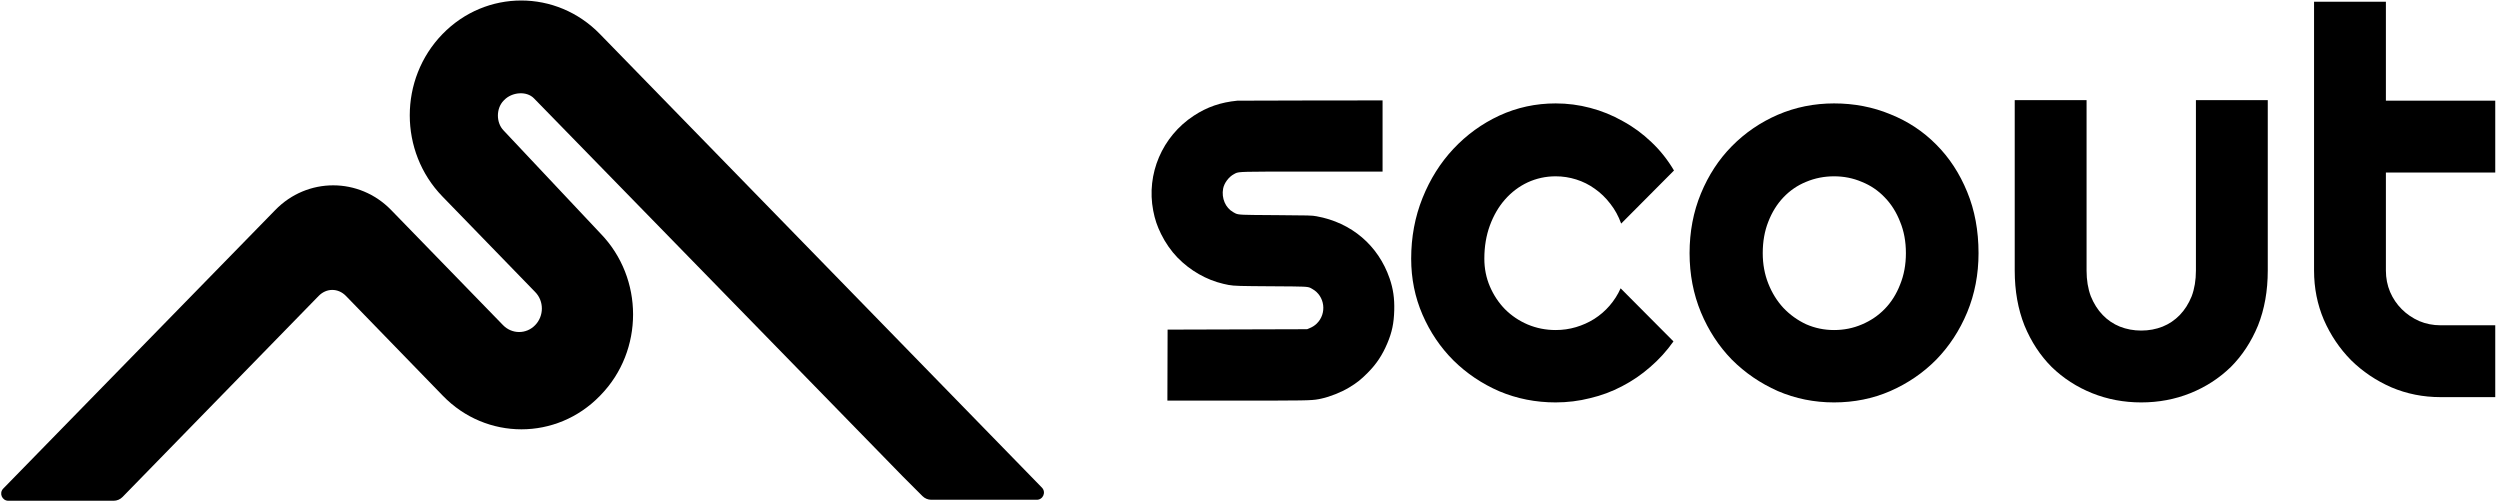
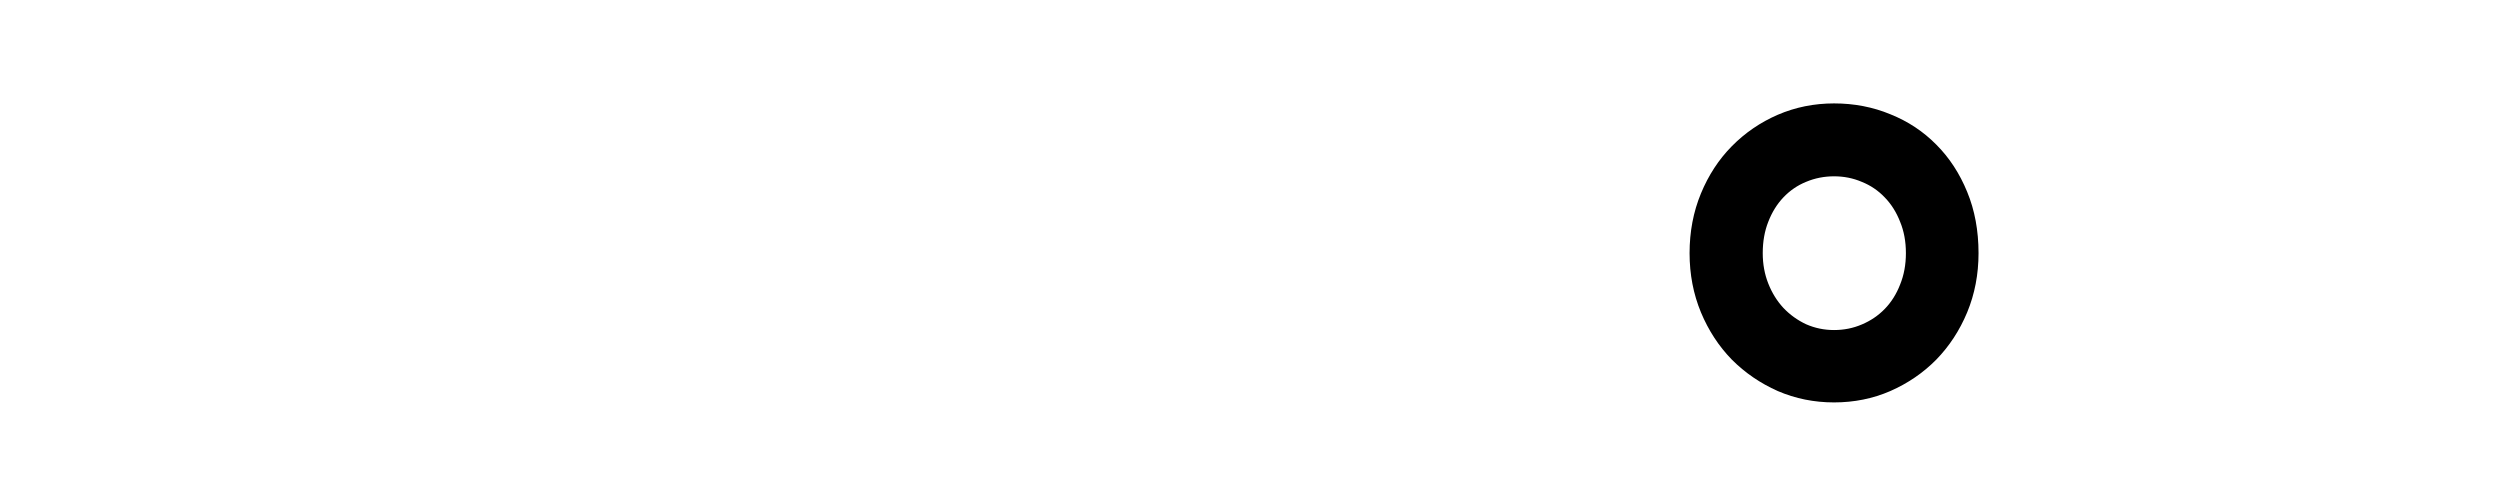
<svg xmlns="http://www.w3.org/2000/svg" width="100%" height="100%" viewBox="0 0 632 127" fill="none">
-   <path d="M80.546 74.822L30.98 125.637C30.386 126.247 29.571 126.592 28.719 126.592H2.115C0.511 126.592 -0.301 124.662 0.819 123.515L69.577 53.105C77.669 44.769 90.798 44.769 98.891 53.105L127.163 82.192C129.421 84.517 133.068 84.517 135.291 82.192C137.548 79.866 137.548 76.109 135.291 73.82L111.846 49.67C100.836 38.329 100.836 19.975 111.846 8.633C122.856 -2.708 140.674 -2.708 151.684 8.633L263.391 123.262C264.515 124.408 263.703 126.341 262.098 126.341H235.435C234.598 126.341 233.796 126.009 233.205 125.418L228.224 120.438L134.994 24.869C133.084 22.901 129.386 23.305 127.476 25.273L127.302 25.452C125.392 27.42 125.392 31.008 127.302 32.976L151.823 59.044C162.764 70.314 162.799 88.632 151.823 99.901L151.65 100.08C140.709 111.35 122.926 111.35 111.985 100.08L87.464 74.822C85.484 72.782 82.526 72.782 80.546 74.822Z" fill="currentColor" />
-   <path d="M604.557 97.924C608.43 99.571 612.569 100.394 616.977 100.394H630.799V82.232H616.977C615.062 82.232 613.259 81.876 611.568 81.163C609.876 80.407 608.407 79.405 607.161 78.159C605.914 76.912 604.935 75.466 604.223 73.818C603.511 72.127 603.154 70.324 603.154 68.41V43.608H630.799V25.445H603.154V0.434H584.992V68.41C584.992 72.817 585.816 76.957 587.463 80.83C589.154 84.702 591.447 88.108 594.34 91.046C597.278 93.939 600.684 96.232 604.557 97.924Z" fill="currentColor" />
-   <path d="M423.184 43.103L409.83 56.524C409.162 54.654 408.249 52.985 407.092 51.516C405.935 50.002 404.621 48.734 403.152 47.71C401.728 46.686 400.17 45.907 398.478 45.373C396.787 44.839 395.051 44.572 393.27 44.572C390.777 44.572 388.418 45.084 386.192 46.107C384.011 47.131 382.097 48.578 380.449 50.448C378.847 52.273 377.578 54.454 376.643 56.992C375.709 59.529 375.241 62.333 375.241 65.405C375.241 67.898 375.709 70.235 376.643 72.416C377.578 74.597 378.847 76.512 380.449 78.159C382.097 79.806 384.011 81.097 386.192 82.031C388.418 82.966 390.777 83.434 393.27 83.434C395.051 83.434 396.764 83.189 398.412 82.699C400.059 82.21 401.594 81.52 403.019 80.629C404.488 79.695 405.779 78.582 406.892 77.291C408.049 75.955 408.984 74.486 409.696 72.884L423.051 86.305C421.359 88.709 419.401 90.868 417.175 92.782C414.994 94.696 412.612 96.321 410.03 97.656C407.493 98.992 404.8 99.994 401.95 100.661C399.146 101.374 396.252 101.73 393.27 101.73C388.24 101.73 383.499 100.795 379.047 98.925C374.64 97.011 370.767 94.407 367.429 91.113C364.134 87.819 361.53 83.968 359.616 79.561C357.702 75.154 356.745 70.435 356.745 65.405C356.745 59.929 357.702 54.81 359.616 50.047C361.53 45.284 364.134 41.144 367.429 37.627C370.767 34.066 374.64 31.262 379.047 29.214C383.499 27.166 388.24 26.142 393.27 26.142C396.252 26.142 399.168 26.52 402.017 27.277C404.911 28.034 407.649 29.147 410.23 30.616C412.857 32.041 415.261 33.799 417.442 35.891C419.668 37.983 421.582 40.387 423.184 43.103Z" fill="currentColor" />
  <path fill-rule="evenodd" clip-rule="evenodd" d="M500.174 64.003C500.174 69.345 499.217 74.33 497.303 78.96C495.389 83.545 492.785 87.529 489.49 90.912C486.196 94.251 482.323 96.9 477.872 98.858C473.465 100.773 468.724 101.73 463.649 101.73C458.619 101.73 453.878 100.773 449.426 98.858C445.019 96.9 441.147 94.251 437.808 90.912C434.514 87.529 431.91 83.545 429.995 78.96C428.081 74.33 427.124 69.345 427.124 64.003C427.124 58.572 428.081 53.541 429.995 48.912C431.91 44.282 434.514 40.298 437.808 36.959C441.147 33.576 445.019 30.928 449.426 29.013C453.878 27.099 458.619 26.142 463.649 26.142C468.724 26.142 473.465 27.055 477.872 28.88C482.323 30.66 486.196 33.22 489.49 36.559C492.785 39.853 495.389 43.837 497.303 48.511C499.217 53.141 500.174 58.305 500.174 64.003ZM481.812 64.003C481.812 61.065 481.322 58.416 480.343 56.057C479.408 53.653 478.117 51.605 476.47 49.913C474.823 48.177 472.886 46.864 470.66 45.974C468.479 45.039 466.142 44.572 463.649 44.572C461.156 44.572 458.797 45.039 456.571 45.974C454.39 46.864 452.476 48.177 450.829 49.913C449.226 51.605 447.957 53.653 447.023 56.057C446.088 58.416 445.62 61.065 445.62 64.003C445.62 66.763 446.088 69.322 447.023 71.682C447.957 74.041 449.226 76.089 450.829 77.825C452.476 79.561 454.39 80.941 456.571 81.965C458.797 82.944 461.156 83.434 463.649 83.434C466.142 83.434 468.479 82.966 470.66 82.031C472.886 81.097 474.823 79.784 476.47 78.092C478.117 76.4 479.408 74.353 480.343 71.949C481.322 69.545 481.812 66.896 481.812 64.003Z" fill="currentColor" />
-   <path d="M541.307 101.73C536.9 101.73 532.76 100.951 528.887 99.393C525.014 97.835 521.609 95.631 518.67 92.782C515.777 89.888 513.484 86.394 511.793 82.299C510.146 78.159 509.322 73.529 509.322 68.41V25.312H527.485V68.41C527.485 70.814 527.841 72.973 528.553 74.887C529.31 76.756 530.311 78.337 531.558 79.628C532.804 80.919 534.251 81.898 535.898 82.566C537.59 83.233 539.392 83.567 541.307 83.567C543.221 83.567 545.024 83.233 546.715 82.566C548.362 81.898 549.809 80.919 551.056 79.628C552.302 78.337 553.304 76.756 554.06 74.887C554.773 72.973 555.129 70.814 555.129 68.41V25.312H573.291V68.41C573.291 73.529 572.468 78.159 570.82 82.299C569.129 86.394 566.836 89.888 563.943 92.782C561.005 95.631 557.599 97.835 553.727 99.393C549.854 100.951 545.714 101.73 541.307 101.73Z" fill="currentColor" />
-   <path d="M301.801 29.247C305.179 27.036 308.568 25.867 312.804 25.452C313.002 25.433 321.342 25.409 331.338 25.4L349.513 25.384V43.378L328.76 43.38C314.258 43.38 313.187 43.38 312.333 43.81C312.264 43.845 312.198 43.882 312.125 43.922C312.068 43.954 312.007 43.988 311.939 44.024C310.632 44.715 309.466 46.278 309.205 47.685C308.757 50.097 309.8 52.538 311.74 53.623C311.814 53.664 311.882 53.703 311.946 53.74C312.089 53.822 312.211 53.892 312.338 53.953C313.117 54.324 314.071 54.33 320.878 54.375L320.879 54.375C321.377 54.378 321.907 54.381 322.469 54.385C331.2 54.444 331.619 54.456 332.803 54.669C341.641 56.261 348.424 62.032 351.303 70.411C352.196 73.01 352.546 75.427 352.464 78.438C352.375 81.717 351.904 83.971 350.722 86.771C349.451 89.784 347.969 92.015 345.762 94.236C344.029 95.98 343.004 96.793 341.053 97.967C339.078 99.156 336.231 100.296 334.086 100.757C333.941 100.789 333.804 100.818 333.672 100.846C333.545 100.872 333.422 100.897 333.299 100.92C331.451 101.27 329.538 101.27 313.066 101.27H295.116L295.169 83.326L330.438 83.224L330.978 83.002C331.769 82.678 332.333 82.322 332.855 81.819C335.499 79.268 334.946 74.832 331.762 73.053C331.699 73.017 331.641 72.984 331.586 72.952C331.47 72.886 331.369 72.828 331.265 72.777C330.552 72.431 329.674 72.425 322.811 72.38L321.121 72.369C313.608 72.317 312.06 72.307 310.56 72.031C310.17 71.96 309.785 71.871 309.298 71.758L309.256 71.749C304.997 70.764 300.869 68.401 297.669 65.115C296.081 63.484 294.61 61.373 293.522 59.162C292.512 57.111 291.963 55.479 291.533 53.25C289.744 43.973 293.803 34.483 301.801 29.247Z" fill="currentColor" />
</svg>